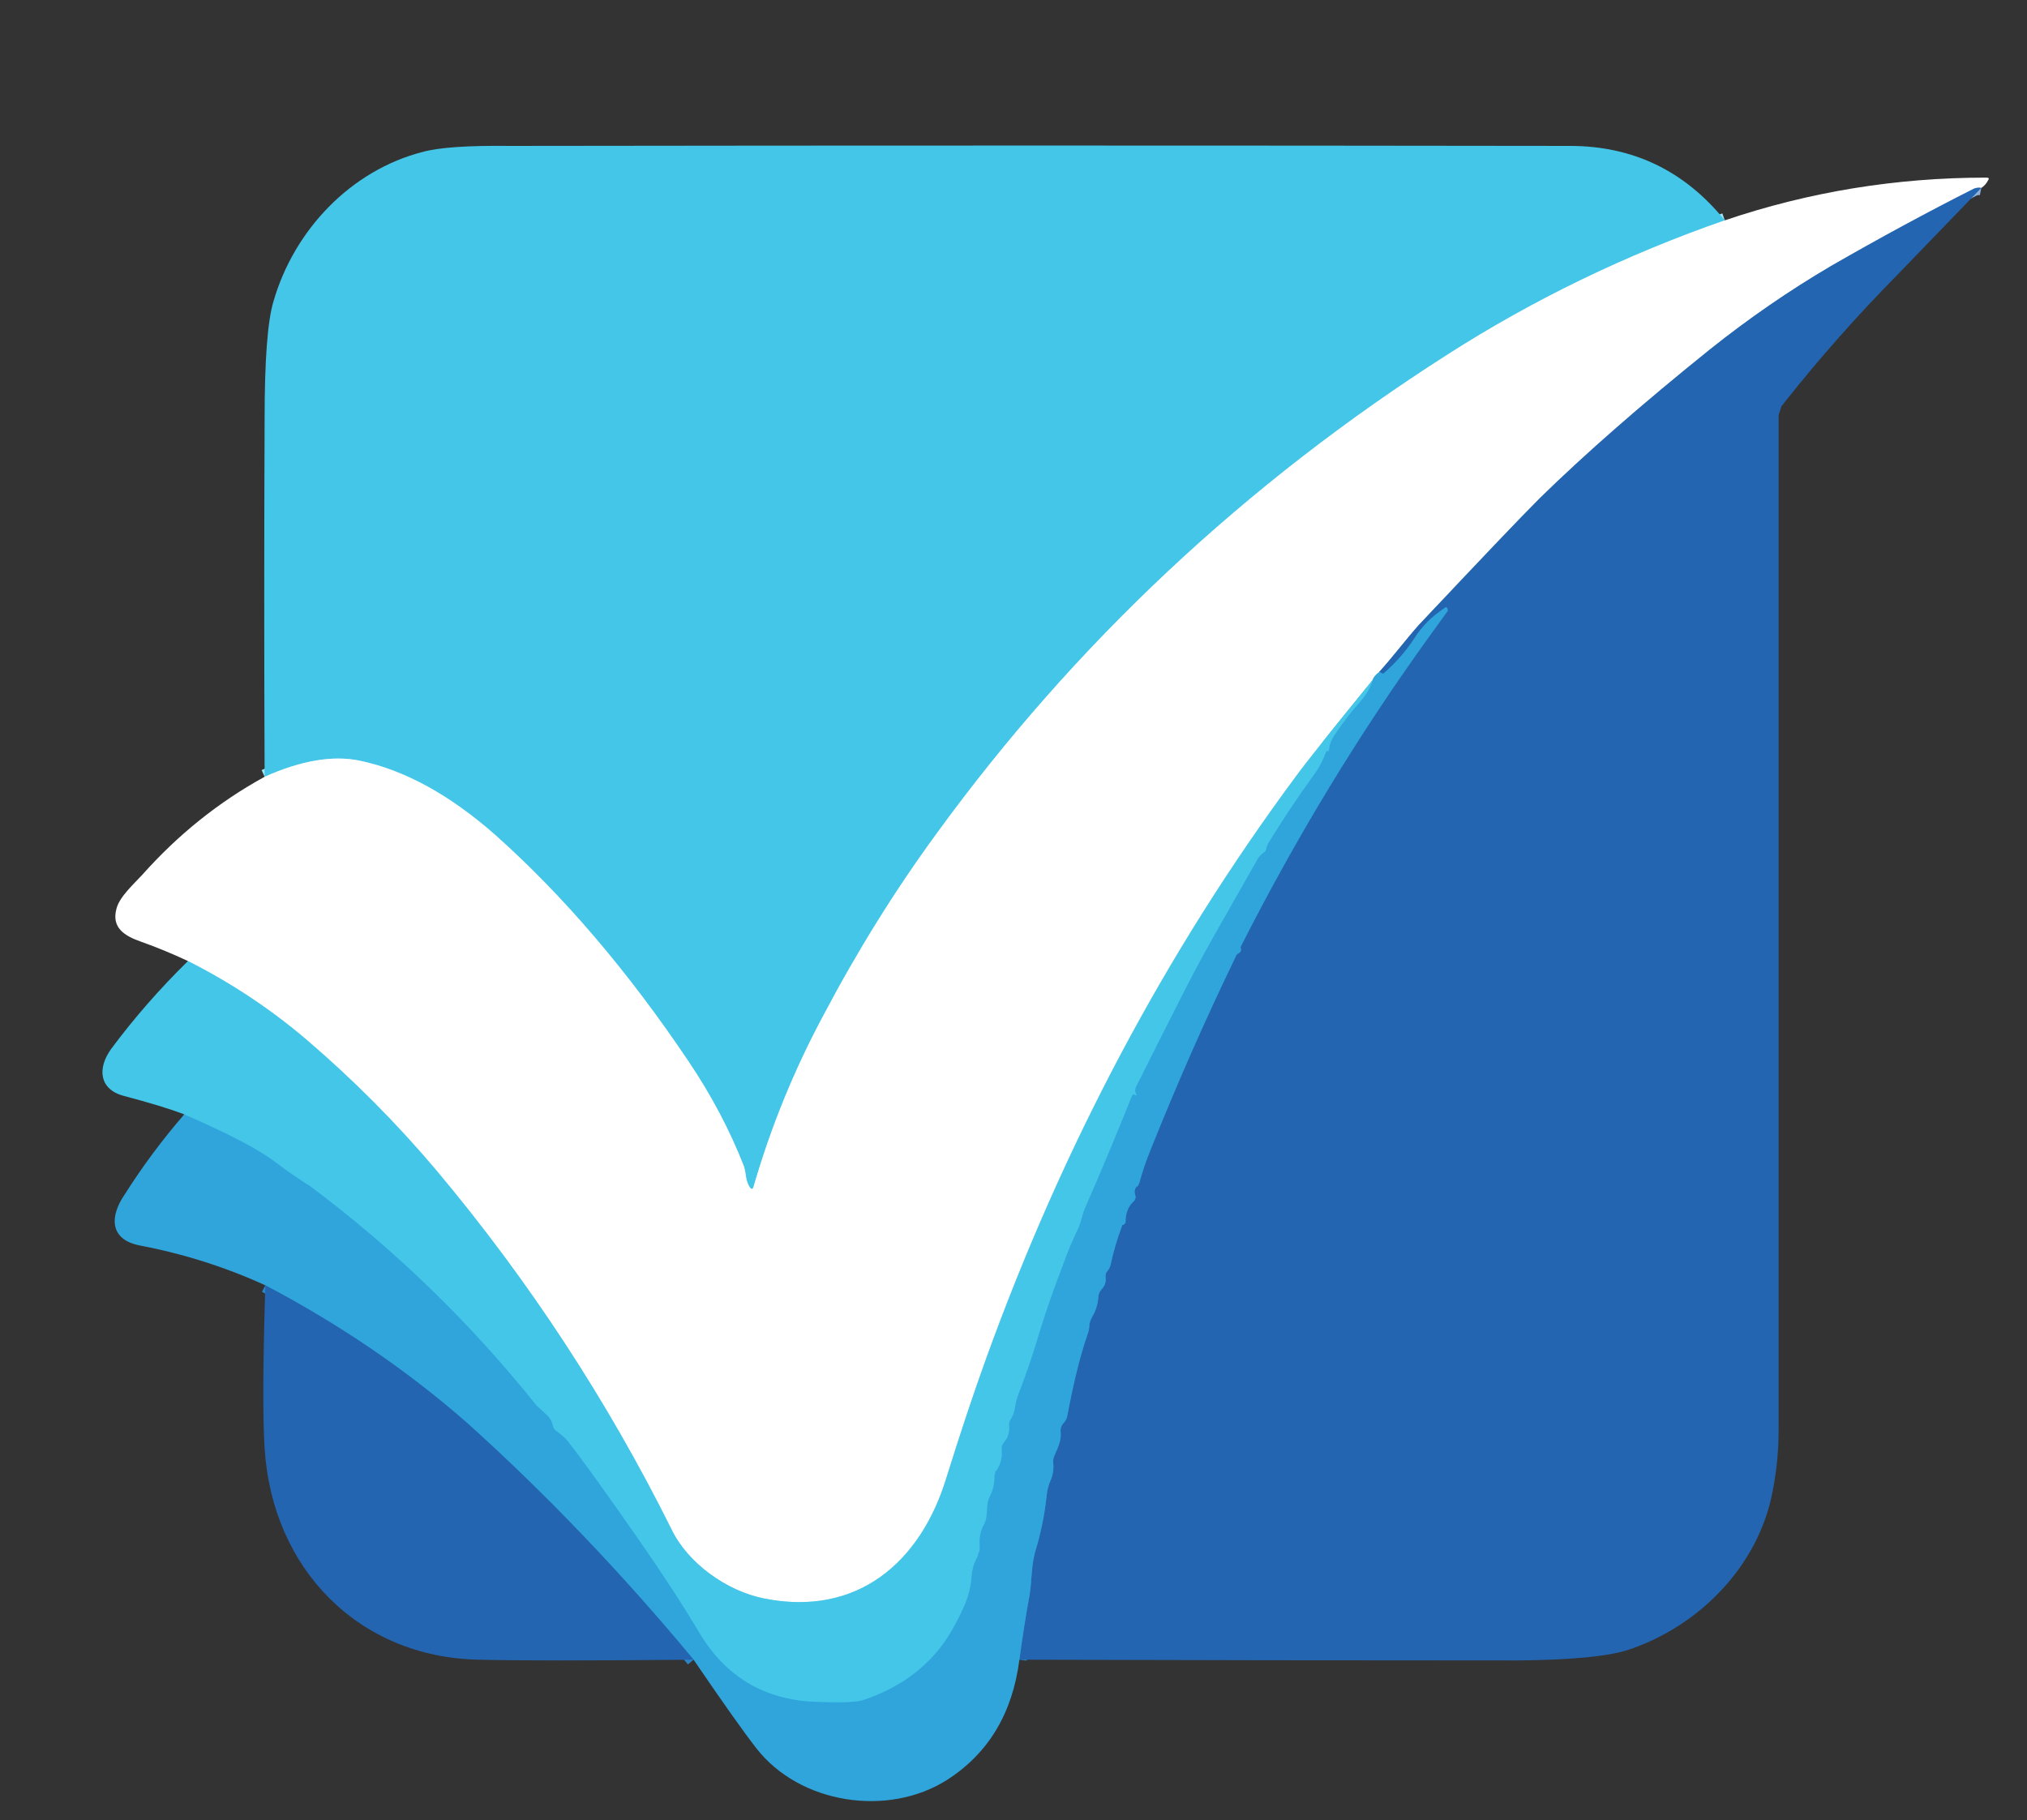
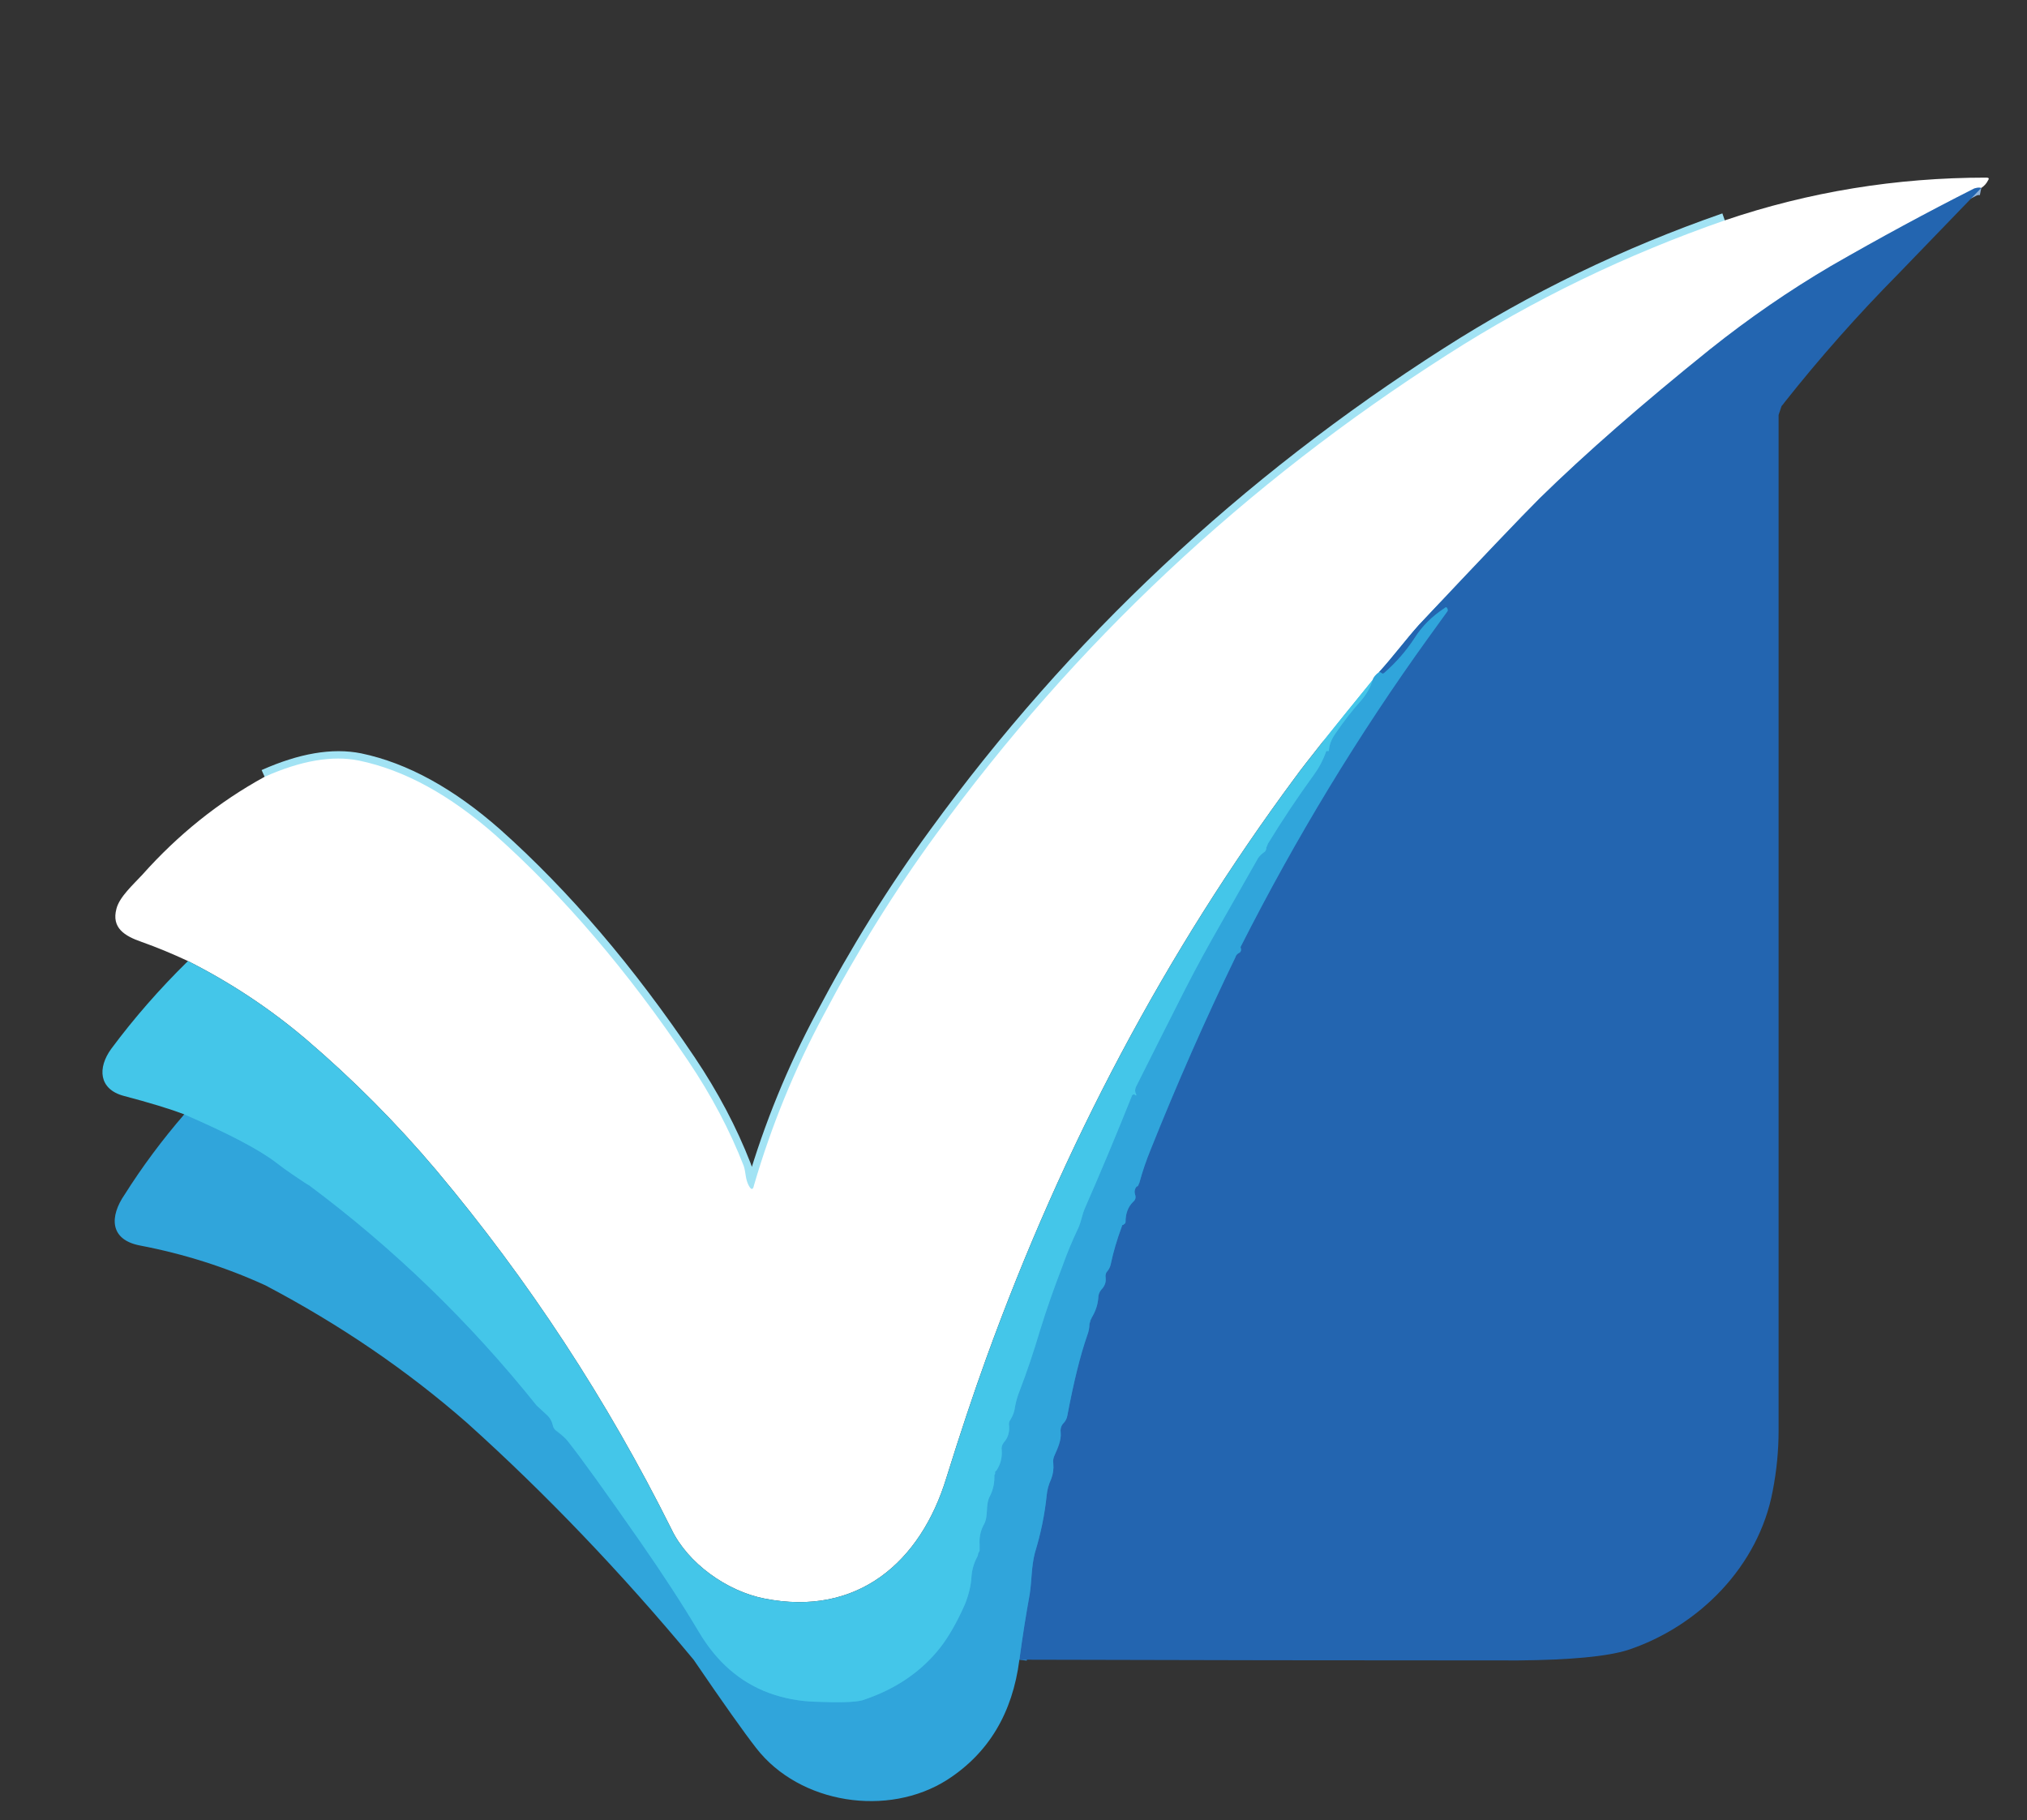
<svg xmlns="http://www.w3.org/2000/svg" version="1.2" viewBox="0 0 275 247" width="275" height="247">
  <rect x="0" y="0" width="275" height="247" fill="#333333" stroke="none" />
  <title>check_box-svg</title>
  <style>
		.s0 { fill: none;stroke: #a2e3f4;stroke-width: 2 } 
		.s1 { fill: none;stroke: #91b2d8;stroke-width: 2 } 
		.s2 { fill: none;stroke: #98d2ed;stroke-width: 2 } 
		.s3 { fill: none;stroke: #2a85c6;stroke-width: 2 } 
		.s4 { fill: none;stroke: #3ab6e2;stroke-width: 2 } 
		.s5 { fill: #44c6e9 } 
		.s6 { fill: #ffffff } 
		.s7 { fill: #2365b0 } 
		.s8 { fill: #30a5db } 
	</style>
  <g id="Layer">
    <path id="Layer" class="s0" d="m234 29.9q-20.1 7-37.6 18.2-41.2 26.3-69.4 65.1-8.4 11.5-15.3 24.6-5.9 11-9.4 23-0.2 1-0.7 0.1c-0.5-0.9-0.3-1.8-0.7-2.7q-2.8-7.2-7.5-14.2-12.3-18.3-26.2-30.7-9.3-8.2-18.4-10.1-5.5-1.1-12.9 2.2" />
    <path id="Layer" class="s1" d="m268.8 25.5q-0.5-0.1-1 0.1-9.5 4.8-19.4 10.5-8.5 5-16.4 11.3-13.8 11.1-23.1 20.2-3.9 3.9-16.4 17.2c-1.7 1.9-3.5 4.3-5.4 6.4" />
    <path id="Layer" class="s2" d="m187.1 91.2q-0.7 0.5-0.9 1.1" />
-     <path id="Layer" class="s0" d="m186.2 92.3q-8.4 10.3-10.5 13.2-26.2 35.4-41.9 78.8-2.6 7.2-5.4 16.2c-3.5 11.5-12.1 18.9-24.7 16.4-5.1-1-10.4-4.8-12.6-9.4q-13.1-26.3-31.9-48.7-8.1-9.6-17.7-17.8-7.3-6.2-16-10.6" />
-     <path id="Layer" class="s3" d="m94.1 225.2q-14.7-17.7-30.7-32.1-12.2-10.7-27.4-18.7" />
    <path id="Layer" class="s4" d="m25 151.2q9 3.9 12.4 6.5 1.3 1 2.2 1.6 2.2 1.5 2.3 1.5 17.3 12.9 30.9 29.9 0.1 0.1 1.3 1.2 0.7 0.6 0.9 1.5 0.1 0.5 0.6 0.8 1 0.8 1.4 1.3 2.7 3.4 9.8 13.6 4.6 6.6 8 12.3 3.6 6.1 9.5 8.3 3 1.1 6.3 1.2 5 0.2 6.4-0.2 6.7-2.2 10.6-7.2 1.7-2.2 3.3-5.8 0.8-2 0.9-3.8 0.1-1.4 0.8-2.7 0.1-0.2 0.1-0.4 0.1-0.2 0.2-0.4 0-0.2 0-0.4 0-0.2 0-0.4-0.1-1.4 0.5-2.6c0.8-1.2 0.2-2.7 0.9-4q0.6-1.2 0.6-2.5 0-0.1 0-0.3 0-0.1 0.1-0.2 0-0.1 0-0.3 0.1-0.1 0.2-0.2 0.8-1.2 0.7-2.7-0.1-0.6 0.3-1.1 0.8-0.9 0.7-2.2-0.1-0.5 0.2-0.9 0.5-0.8 0.6-1.7 0.2-1.1 0.6-2.1 1.5-3.9 2.8-8.3 1.3-4.2 3-8.6 1-2.8 2.2-5.3c0.4-0.9 0.5-1.8 0.9-2.7q3.2-7.3 6.4-15.3 0.1-0.1 0.2-0.1 0.1 0 0.1 0 0.4 0.3 0.2-0.1-0.2-0.4 0-0.9 3.4-6.8 6.7-13.3 2.2-4.3 4.9-9 2.5-4.4 5-8.8 0.3-0.4 0.7-0.7 0.4-0.2 0.4-0.7 0.1-0.2 0.2-0.5 3-4.9 6.2-9.3 1.1-1.5 1.7-3.2 0-0.1 0.1-0.1 0 0 0.1 0 0.2 0.1 0.2-0.2 0.1-1.1 0.9-2.2 1.7-2.5 3.5-4.5 1.1-1.3 1.5-2.7" />
    <path id="Layer" class="s3" d="m138.3 225.2q0.6-4.5 1.4-8.9c0.3-2 0.2-3.6 0.7-5.6q1.2-3.9 1.6-7.8 0.1-1.1 0.6-2.2 0.4-1 0.3-2.1-0.1-0.6 0.2-1.2c0.4-0.9 0.9-2 0.8-3q-0.1-0.7 0.3-1.2 0.5-0.5 0.6-1.1 1.3-6.9 2.7-10.9 0.3-0.8 0.3-1.5 0-0.2 0.1-0.3 0-0.1 0-0.2 0.1-0.1 0.1-0.2 0.1-0.1 0.1-0.2 0.8-1.3 0.9-2.7 0-0.6 0.4-1.1 0.7-0.7 0.6-1.6-0.1-0.6 0.3-1 0.3-0.4 0.4-0.9 0.5-2.4 1.5-5.1 0-0.2 0.2-0.2 0.1-0.1 0.1-0.1 0.2-0.1 0.2-0.3 0-1.7 1-2.7 0.5-0.4 0.3-1-0.2-0.6 0.2-1.1 0.1 0 0.2-0.1 0-0.1 0.1-0.2 0 0 0-0.1 0.1-0.1 0.1-0.2 0.6-2.2 1.5-4.4 5.4-13.5 11.5-26.1 0.1-0.4 0.5-0.6 0.4-0.2 0.2-0.8 11.3-22.3 25.5-42 1.3-1.8 2.6-3.6 0-0.1 0-0.2 0-0.1-0.1-0.2 0-0.1-0.1-0.1-0.1 0-0.2 0.1-2.6 1.7-4.1 4.1-1.7 2.6-4.1 4.7-0.2 0.2-0.4 0-0.1-0.1-0.3-0.1" />
  </g>
-   <path id="Layer" class="s5" d="m234 29.9q-20.1 7-37.6 18.2-41.2 26.3-69.4 65.1-8.4 11.5-15.3 24.6-5.9 11-9.4 23-0.2 1-0.7 0.1c-0.5-0.9-0.3-1.8-0.7-2.7q-2.8-7.2-7.5-14.2-12.3-18.3-26.2-30.7-9.3-8.2-18.4-10.1-5.5-1.1-12.9 2.2-0.1-24.4 0-48.6 0-11.9 1.2-15.9c2.8-9.7 10.5-17.8 20.3-20.3q3.3-0.9 11.8-0.8 71.9-0.1 143.8 0 12.8 0 21 10.1z" />
  <path id="Layer" class="s6" d="m268.8 25.5q-0.5-0.1-1 0.1-9.5 4.8-19.4 10.5-8.5 5-16.4 11.3-13.8 11.1-23.1 20.2-3.9 3.9-16.4 17.2c-1.7 1.9-3.5 4.3-5.4 6.4q-0.7 0.5-0.9 1.1-8.4 10.3-10.5 13.2-26.2 35.4-41.9 78.8-2.6 7.2-5.4 16.2c-3.5 11.5-12.1 18.9-24.7 16.4-5.1-1-10.4-4.8-12.6-9.4q-13.1-26.3-31.9-48.7-8.1-9.6-17.7-17.8-7.3-6.2-16-10.6-3.2-1.5-6.3-2.6c-2.3-0.8-4.1-1.9-3.4-4.5 0.4-1.6 2.3-3.3 3.5-4.6q7.3-8.2 16.6-13.3 7.4-3.3 12.8-2.2 9.2 1.9 18.5 10.1 13.9 12.4 26.2 30.7 4.7 7 7.5 14.2c0.3 0.9 0.2 1.8 0.7 2.7q0.5 0.9 0.7-0.1 3.5-12 9.4-23 6.9-13.1 15.3-24.6 28.2-38.8 69.4-65.1 17.5-11.2 37.6-18.2 17.1-5.8 35.5-5.8 0.5 0 0.2 0.4-0.3 0.6-0.9 1z" />
  <path id="Layer" class="s7" d="m268.8 25.5q-5.6 5.8-11.2 11.6-8.3 8.4-15.5 17.5-0.2 0.3-0.4 0.5-0.1 0.3-0.2 0.6-0.1 0.3-0.2 0.6 0 0.3 0 0.6 0 68.3 0 137.2 0 4.1-0.8 8.2c-1.9 10.2-10 18.4-19.7 21.6q-4.2 1.3-14.8 1.4-33.7 0-67.7-0.1 0.6-4.5 1.4-8.9c0.3-2 0.2-3.6 0.7-5.6q1.2-3.9 1.6-7.8 0.1-1.1 0.6-2.2 0.4-1 0.3-2.1-0.1-0.6 0.2-1.2c0.4-0.9 0.9-2 0.8-3q-0.1-0.7 0.3-1.2 0.5-0.5 0.6-1.1 1.3-6.9 2.7-10.9 0.3-0.8 0.3-1.5 0-0.2 0.1-0.3 0-0.1 0-0.2 0.1-0.1 0.1-0.2 0.1-0.1 0.1-0.2 0.8-1.3 0.9-2.7 0-0.6 0.4-1.1 0.7-0.7 0.6-1.6-0.1-0.6 0.3-1 0.3-0.4 0.4-0.9 0.5-2.4 1.5-5.1 0-0.2 0.2-0.2 0.1-0.1 0.1-0.1 0.2-0.1 0.2-0.3 0-1.7 1-2.7 0.5-0.4 0.3-1-0.2-0.6 0.2-1.1 0.1 0 0.2-0.1 0-0.1 0.1-0.2 0 0 0-0.1 0.1-0.1 0.1-0.2 0.6-2.2 1.5-4.4 5.4-13.5 11.5-26.1 0.1-0.4 0.5-0.6 0.4-0.2 0.2-0.8 11.3-22.3 25.5-42 1.3-1.8 2.6-3.6 0-0.1 0-0.2 0-0.1-0.1-0.2 0-0.1-0.1-0.1-0.1 0-0.2 0.1-2.6 1.7-4.1 4.1-1.7 2.6-4.1 4.7-0.2 0.2-0.4 0-0.1-0.1-0.3-0.1c1.9-2.1 3.7-4.5 5.4-6.4q12.5-13.3 16.4-17.2 9.3-9.1 23.1-20.2 7.9-6.3 16.4-11.3 9.9-5.7 19.4-10.5 0.5-0.2 1-0.1z" />
  <path id="Layer" class="s8" d="m138.3 225.2q-1.4 10.9-9.8 16.3c-8 5.1-20 3.3-25.9-4.3q-2.5-3.2-8.5-12-14.7-17.7-30.7-32.1-12.2-10.7-27.4-18.7-8.1-3.7-17-5.4c-4.2-0.8-4.1-4-2.1-6.9q3.6-5.7 8.1-10.9 9 3.9 12.4 6.5 1.3 1 2.2 1.6 2.2 1.5 2.3 1.5 17.3 12.9 30.9 29.9 0.1 0.1 1.3 1.2 0.7 0.6 0.9 1.5 0.1 0.5 0.5 0.8 1.1 0.8 1.5 1.3 2.7 3.4 9.8 13.6 4.6 6.6 8 12.3 3.6 6.1 9.5 8.3 3 1.1 6.3 1.2 5 0.2 6.4-0.2 6.7-2.2 10.6-7.2 1.7-2.2 3.3-5.8 0.8-2 0.9-3.8 0.1-1.4 0.8-2.7 0.1-0.2 0.1-0.4 0.1-0.2 0.2-0.4 0-0.2 0-0.4 0-0.2 0-0.4-0.1-1.4 0.5-2.6c0.8-1.2 0.2-2.7 0.9-4q0.6-1.2 0.6-2.5 0-0.1 0-0.3 0-0.1 0.1-0.2 0-0.1 0-0.3 0.1-0.1 0.2-0.2 0.8-1.2 0.7-2.7-0.1-0.6 0.3-1.1 0.8-0.9 0.7-2.2-0.1-0.5 0.2-0.9 0.5-0.8 0.6-1.7 0.2-1.1 0.6-2.1 1.5-3.9 2.8-8.3 1.3-4.2 3-8.6 1-2.8 2.2-5.3c0.4-0.9 0.5-1.8 0.9-2.7q3.2-7.3 6.4-15.3 0.1-0.1 0.2-0.1 0.1 0 0.1 0 0.4 0.3 0.2-0.1-0.2-0.4 0-0.9 3.4-6.8 6.7-13.3 2.2-4.3 4.9-9 2.5-4.4 5-8.8 0.3-0.4 0.7-0.7 0.4-0.2 0.4-0.7 0.1-0.2 0.2-0.5 3-4.9 6.2-9.3 1.1-1.5 1.7-3.2 0-0.1 0.1-0.1 0 0 0.1 0 0.2 0.1 0.2-0.2 0.1-1.1 0.9-2.2 1.7-2.5 3.5-4.5 1.1-1.3 1.5-2.7 0.2-0.6 0.9-1.1 0.2 0 0.3 0.1 0.2 0.2 0.4 0 2.4-2.1 4.1-4.7 1.5-2.4 4.1-4.1 0.1-0.1 0.2-0.1 0.1 0 0.1 0.1 0.1 0.1 0.1 0.2 0 0.1 0 0.2-1.3 1.8-2.6 3.6-14.2 19.7-25.5 42 0.2 0.6-0.2 0.8-0.4 0.2-0.5 0.6-6.1 12.6-11.5 26.1-0.9 2.2-1.5 4.4 0 0.1-0.1 0.2 0 0.1 0 0.1-0.1 0.1-0.1 0.2-0.1 0.1-0.2 0.1-0.4 0.5-0.2 1.1 0.2 0.6-0.3 1-1 1-1 2.7 0 0.2-0.2 0.3 0 0-0.1 0.1-0.2 0-0.2 0.2-1 2.7-1.5 5.1-0.1 0.5-0.4 0.9-0.4 0.4-0.3 1 0.1 0.9-0.6 1.6-0.4 0.5-0.4 1.1-0.1 1.4-0.9 2.7 0 0.1-0.1 0.2 0 0.1-0.1 0.2 0 0.1 0 0.2-0.1 0.1-0.1 0.3 0 0.7-0.3 1.5-1.4 4-2.7 10.9-0.1 0.6-0.6 1.1-0.4 0.5-0.3 1.2c0.1 1-0.4 2.1-0.8 3q-0.3 0.6-0.2 1.2 0.1 1.1-0.3 2.1-0.5 1.1-0.6 2.2-0.4 3.9-1.6 7.8c-0.5 2-0.4 3.6-0.7 5.6q-0.8 4.4-1.4 8.9z" />
  <path id="Layer" class="s5" d="m186.2 92.3q-0.4 1.4-1.5 2.7-1.8 2-3.5 4.5-0.8 1.1-0.9 2.2 0 0.3-0.2 0.2-0.1 0-0.1 0-0.1 0-0.1 0.1-0.6 1.7-1.7 3.2-3.2 4.4-6.2 9.3-0.1 0.3-0.2 0.5 0 0.5-0.4 0.7-0.4 0.3-0.7 0.7-2.5 4.4-5 8.8-2.7 4.7-4.9 9-3.3 6.5-6.7 13.3-0.2 0.5 0 0.9 0.2 0.4-0.2 0.1 0 0-0.1 0-0.1 0-0.2 0.1-3.2 8-6.4 15.3c-0.4 0.9-0.5 1.8-0.9 2.7q-1.2 2.5-2.2 5.3-1.7 4.4-3 8.6-1.3 4.4-2.8 8.3-0.4 1-0.6 2.1-0.1 0.9-0.6 1.7-0.3 0.4-0.2 0.9 0.1 1.3-0.7 2.2-0.4 0.5-0.3 1.1 0.1 1.5-0.7 2.7-0.1 0.1-0.2 0.2 0 0.2 0 0.3-0.1 0.1-0.1 0.2 0 0.2 0 0.3 0 1.3-0.6 2.5c-0.7 1.3-0.1 2.7-0.9 4q-0.6 1.2-0.5 2.6 0 0.2 0 0.4 0 0.2 0 0.4-0.1 0.2-0.2 0.4 0 0.2-0.1 0.4-0.7 1.3-0.8 2.7-0.1 1.8-0.9 3.8-1.6 3.6-3.3 5.8-3.9 5-10.6 7.2-1.4 0.4-6.4 0.2-3.3-0.1-6.3-1.2-5.9-2.2-9.5-8.3-3.4-5.7-8-12.3-7.1-10.2-9.8-13.6-0.4-0.5-1.4-1.3-0.5-0.3-0.6-0.8-0.2-0.9-0.9-1.5-1.2-1.1-1.3-1.2-13.6-17-30.9-29.9-0.1 0-2.3-1.5-0.9-0.6-2.2-1.6-3.4-2.6-12.4-6.5-2.9-1.1-8.2-2.5c-3.4-0.9-3.6-3.8-1.7-6.4q4.6-6.2 10.4-11.9 8.7 4.4 16 10.6 9.6 8.2 17.7 17.8 18.8 22.4 31.9 48.7c2.2 4.6 7.5 8.4 12.6 9.4 12.6 2.5 21.2-4.9 24.7-16.4q2.8-9 5.4-16.2 15.7-43.4 41.9-78.8 2.1-2.9 10.5-13.2z" />
-   <path id="Layer" class="s7" d="m36 174.4q15.2 8 27.4 18.7 16 14.4 30.7 32.1-21.3 0.2-29.1 0c-16.4-0.3-28.1-12.4-29.1-28.7q-0.4-6.2 0.1-22.1z" />
</svg>